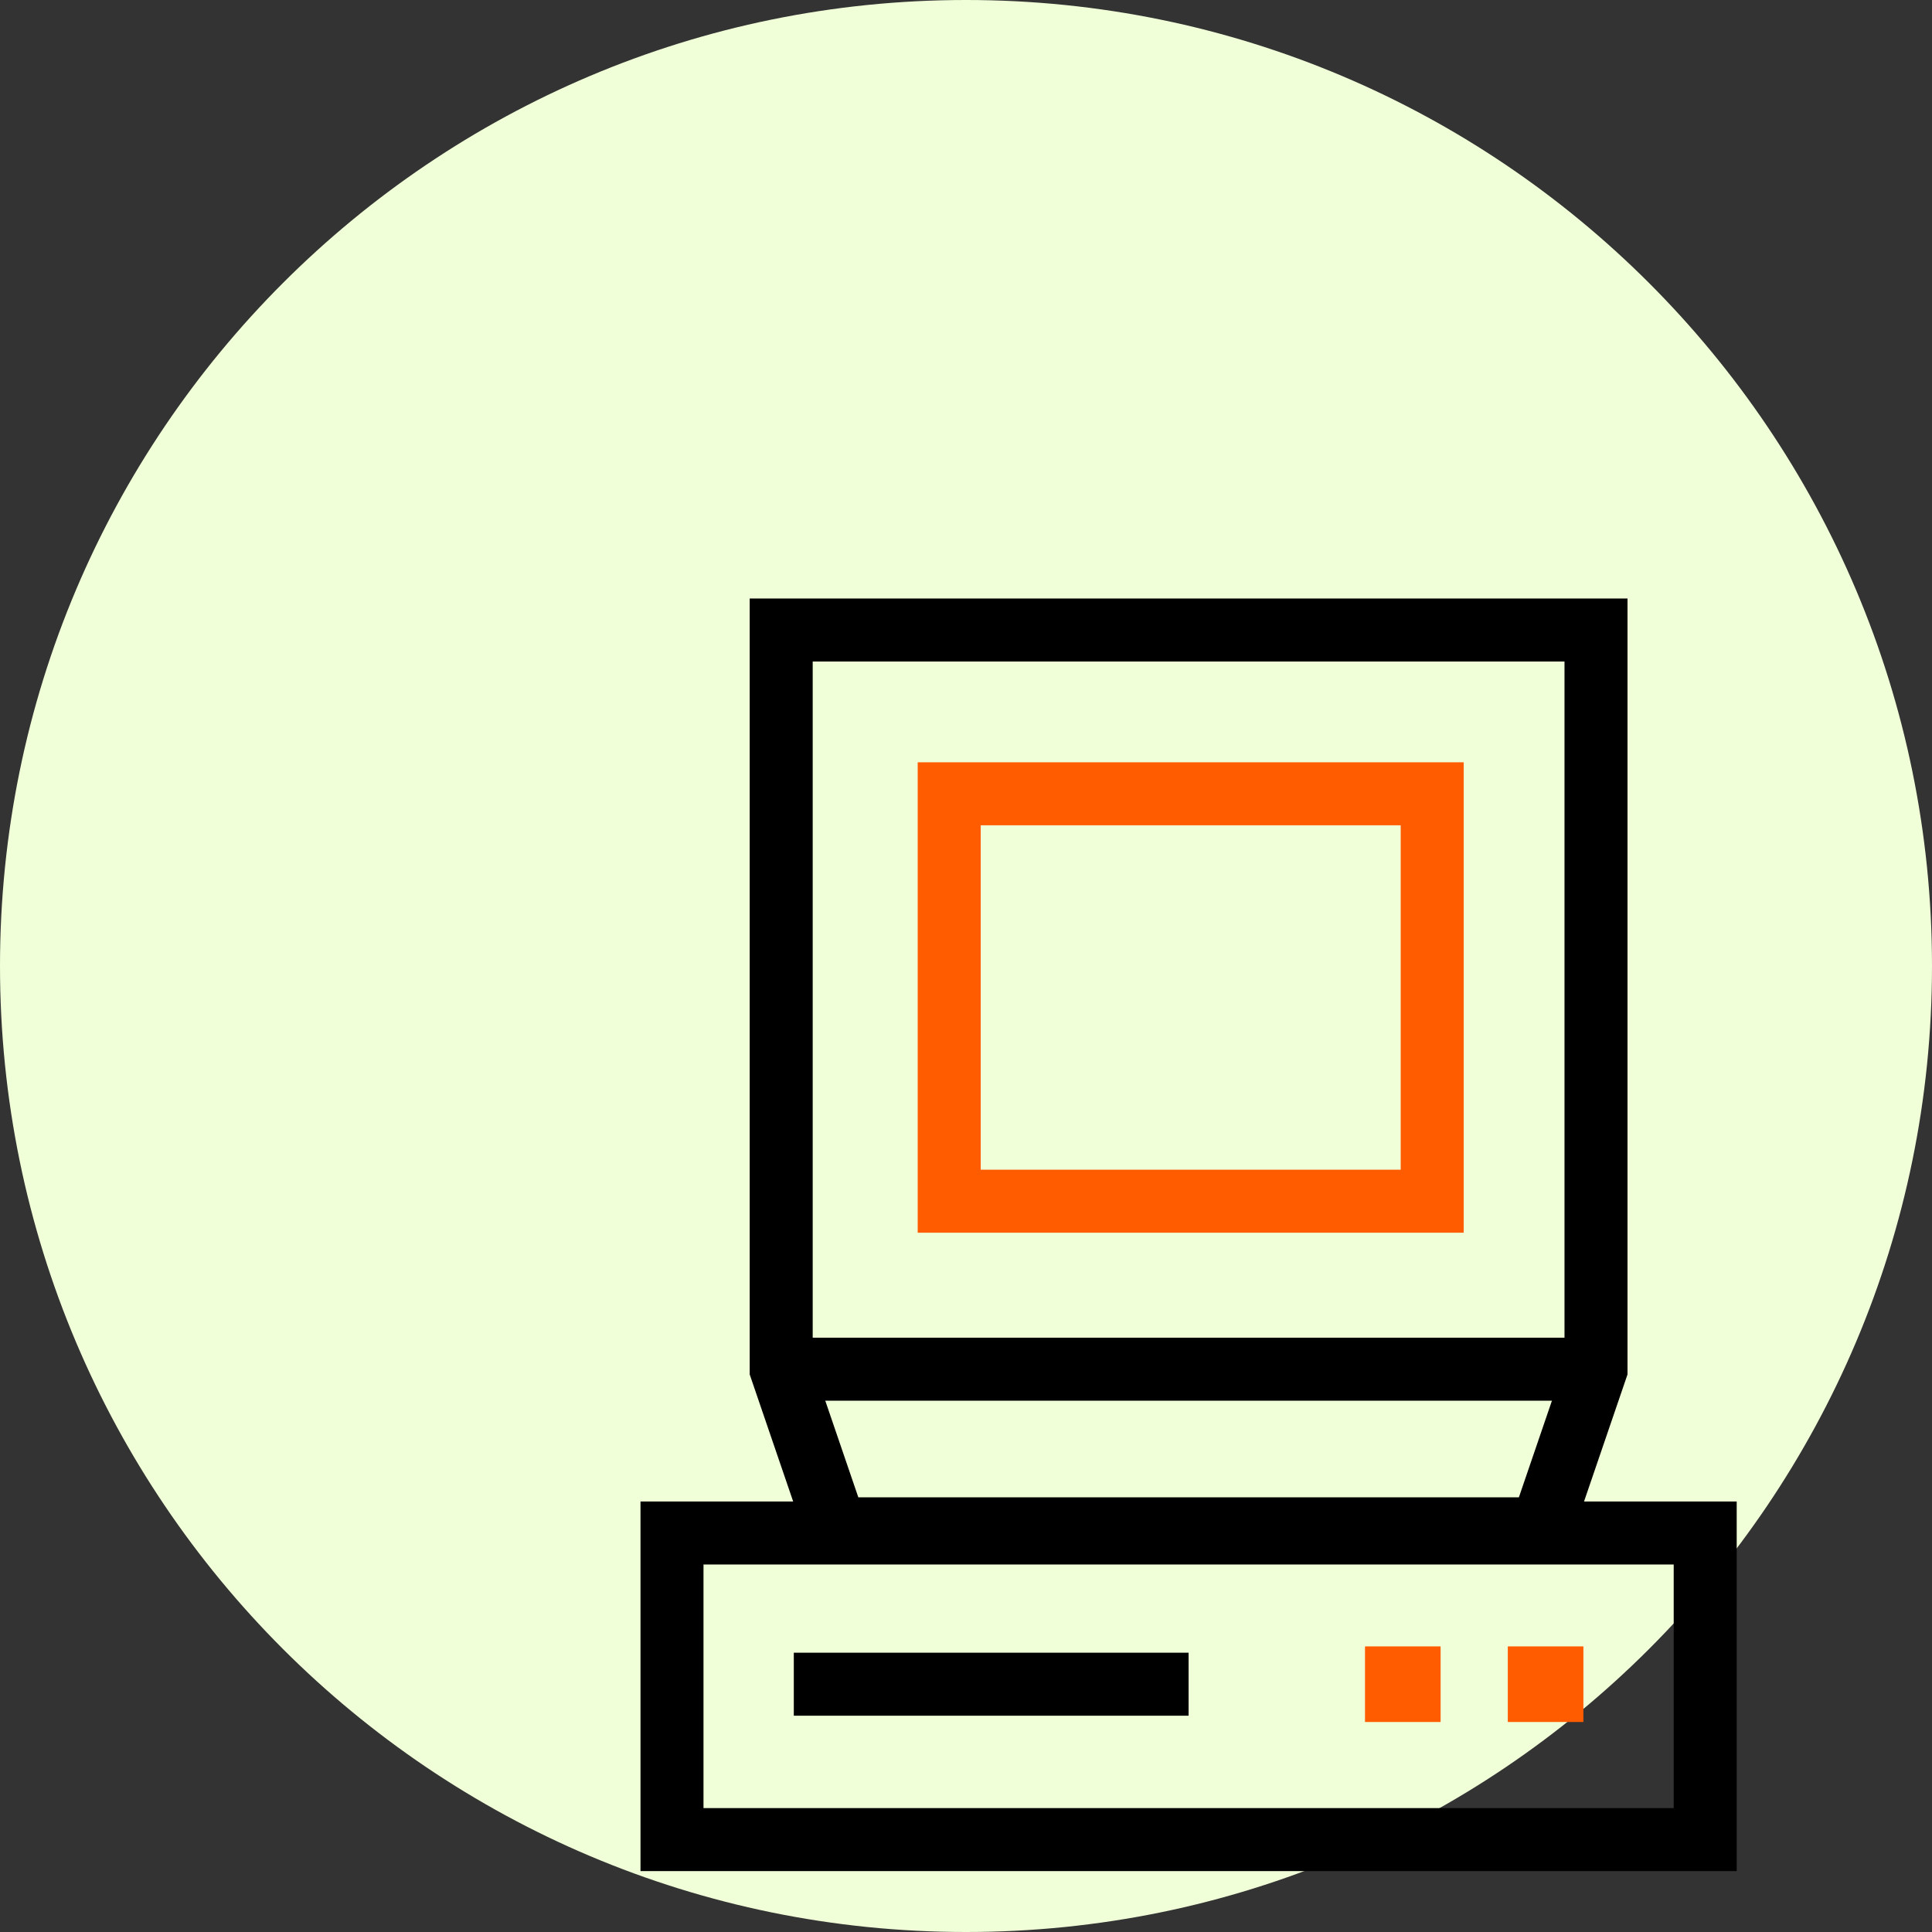
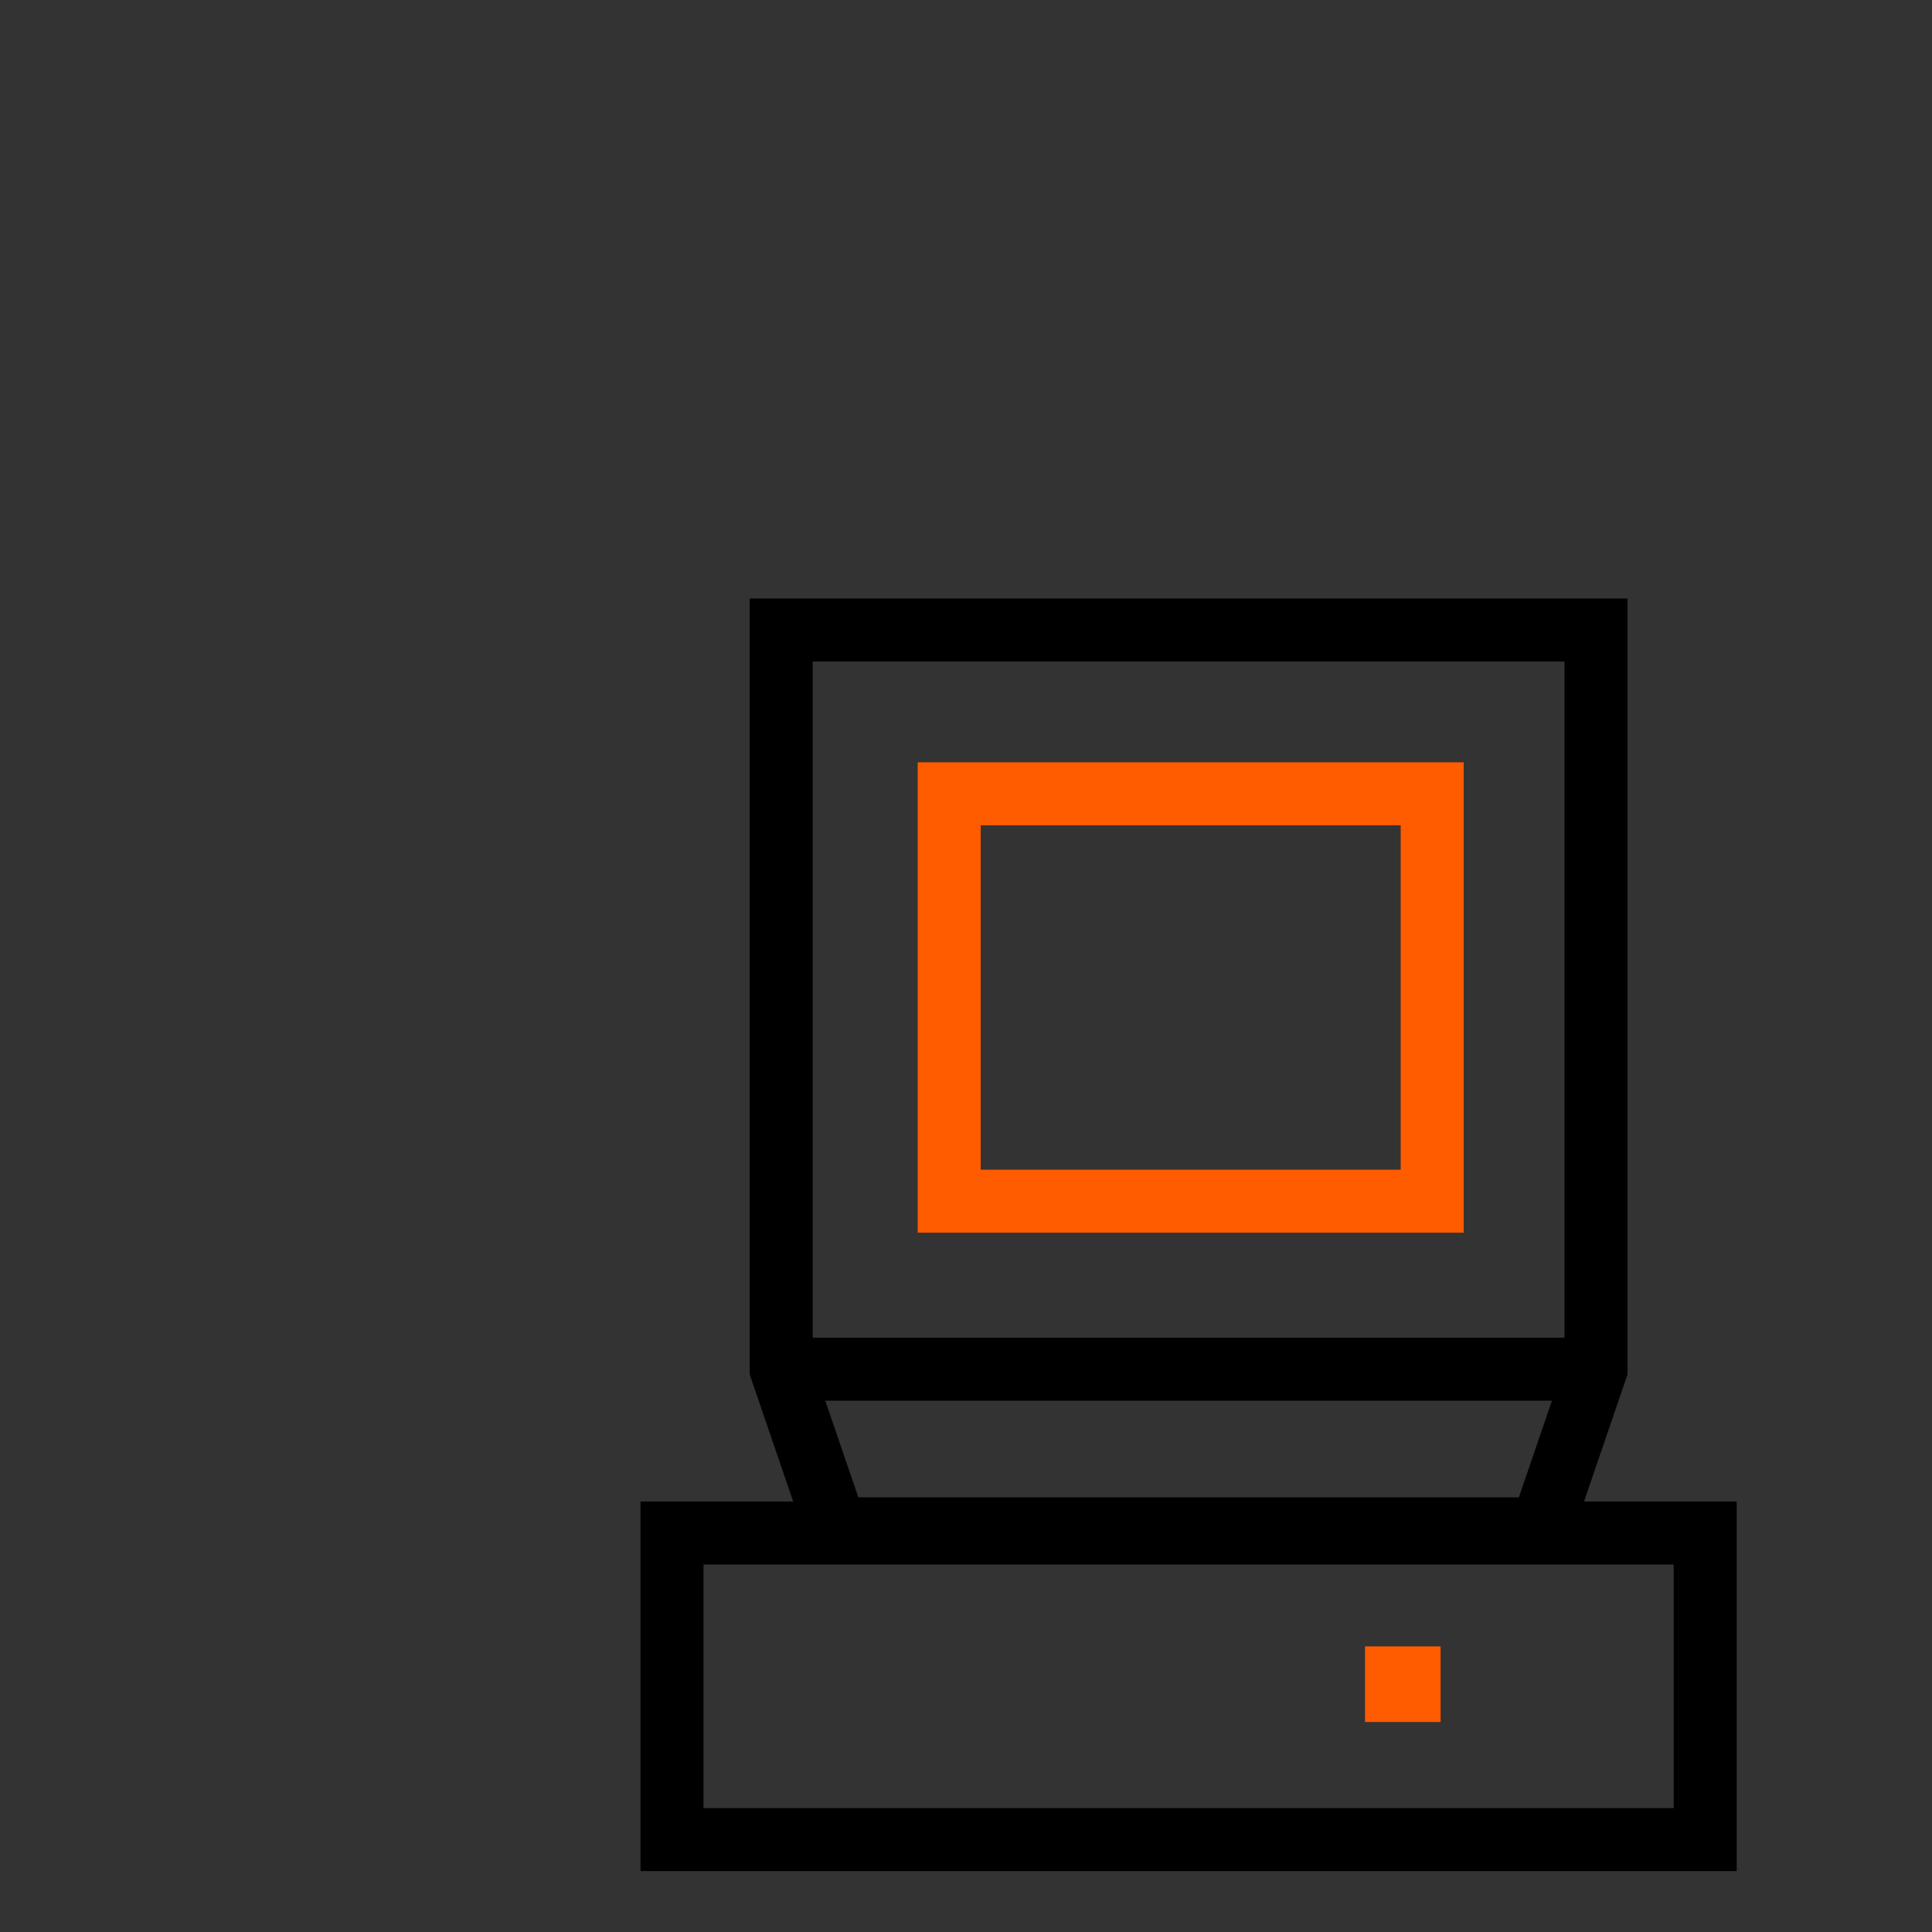
<svg xmlns="http://www.w3.org/2000/svg" version="1.1" viewBox="0 0 46 46">
  <rect x="0" y="0" width="46" height="46" fill="#333333" stroke="none" />
  <defs>
    <style>
      .cls-1 {
        fill: #f0ffd8;
      }

      .cls-2 {
        fill: #ff5c00;
      }

      .cls-3 {
        stroke: #000;
      }

      .cls-3, .cls-4 {
        fill: none;
        stroke-miterlimit: 13.3;
        stroke-width: 1.5px;
      }

      .cls-4 {
        stroke: #ff5c00;
      }
    </style>
  </defs>
  <g>
    <g id="Layer_1">
-       <path class="cls-1" d="M23,46c12.7,0,23-10.3,23-23S35.7,0,23,0,0,10.3,0,23s10.3,23,23,23Z" />
      <path class="cls-4" d="M22.6,28.6h11.5v-9.7h-11.5v9.7Z" />
      <path class="cls-3" d="M18.6,15v17.6l1.3,3.8h16.8l1.3-3.8V15h-19.3Z" />
      <path class="cls-3" d="M18.9,32.6h18.7" />
      <path class="cls-3" d="M40.6,43.8h-24.6v-7.3h24.6v7.3Z" />
-       <path class="cls-3" d="M18.9,40.1h9.4" />
      <path class="cls-2" d="M34.3,41h-1.8v-1.8h1.8v1.8Z" />
-       <path class="cls-2" d="M37.7,41h-1.8v-1.8h1.8v1.8Z" />
    </g>
  </g>
</svg>